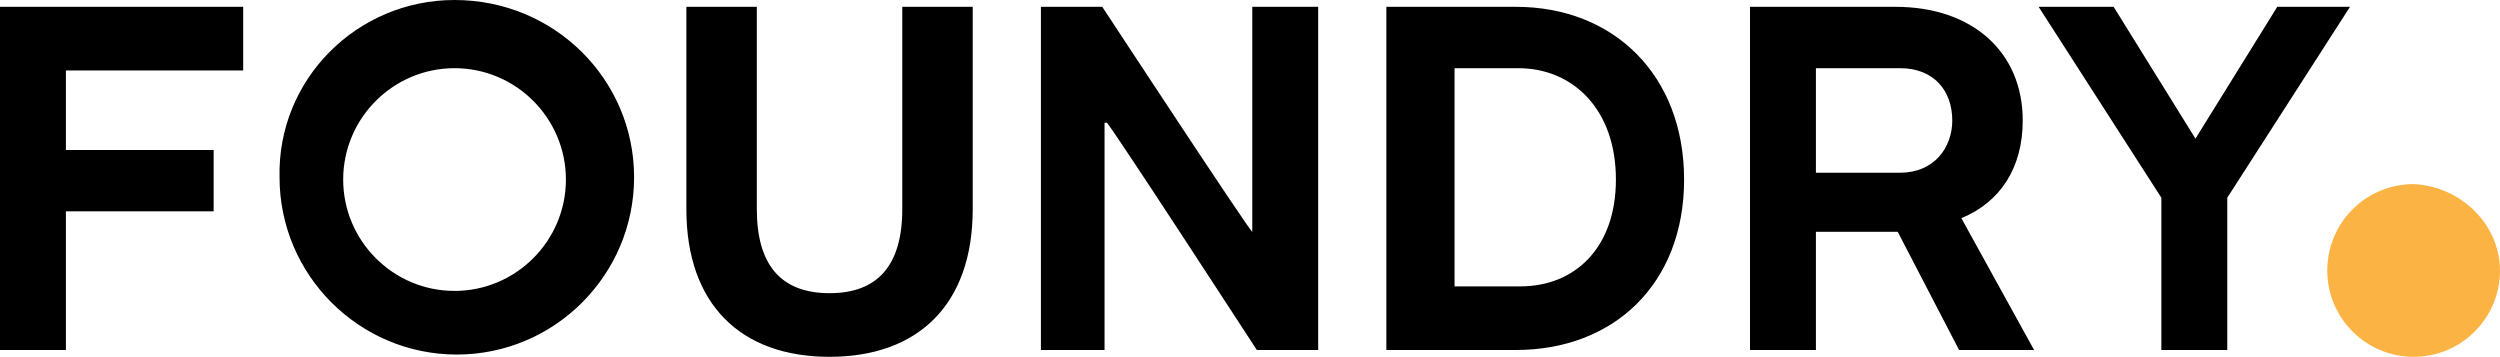
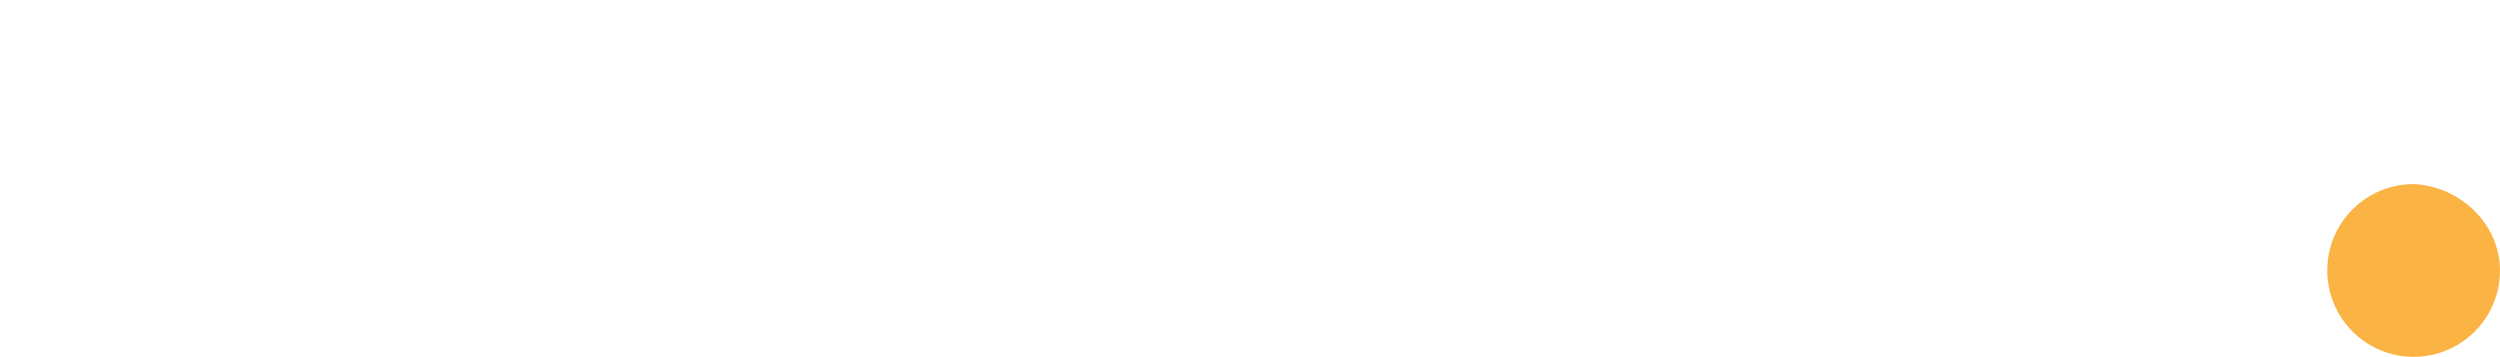
<svg xmlns="http://www.w3.org/2000/svg" viewBox="0 0 110 15.7">
  <path fill="#FBB343" d="M110 11.9c0 2.1-1.7 3.8-3.8 3.8-2.1 0-3.8-1.7-3.8-3.8s1.7-3.8 3.8-3.8c2.1.1 3.8 1.8 3.8 3.8" />
-   <path d="M2.9 3.1v3.5h6.5v2.7H2.9v6.1H0V.3h10.7v2.8H2.9zM42.8.3v8.9c0 4.2-2.4 6.5-6.3 6.5s-6.3-2.3-6.3-6.5V.3h3.1v8.9c0 2.5 1.1 3.7 3.2 3.7s3.2-1.2 3.2-3.7V.3h3.1zM58 .3v15.1h-2.7s-6.5-10-6.6-10h-.1v10h-2.8V.3h2.7s6.5 9.9 6.6 9.9V.3H58zm8.7 0c4.3 0 7.4 3 7.4 7.6s-3.1 7.5-7.4 7.5H61V.3h5.7zm.2 12.3c2.4 0 4.2-1.7 4.2-4.7 0-3.1-1.9-4.9-4.3-4.9H64v9.6h2.9zm19.3 2.8l-2.7-5.2h-3.6v5.2H77V.3h6.4c3.4 0 5.6 2 5.6 5 0 2.1-1 3.6-2.7 4.3l3.2 5.8h-3.3zm-6.3-7.8h3.7c1.5 0 2.3-1.1 2.3-2.3 0-1.3-.8-2.3-2.3-2.3h-3.7v4.6zM103.4.3L98 8.7v6.7h-2.9V8.7L89.7.3H93l3.6 5.8 3.6-5.8h3.2zM27.9 7.8c0 4.3-3.5 7.8-7.8 7.8s-7.8-3.5-7.8-7.8C12.2 3.5 15.7 0 20 0c4.4 0 7.9 3.5 7.9 7.8m-7.9 5c2.7 0 4.9-2.2 4.9-4.9S22.7 3 20 3s-4.9 2.2-4.9 4.9 2.2 4.9 4.9 4.9" />
</svg>